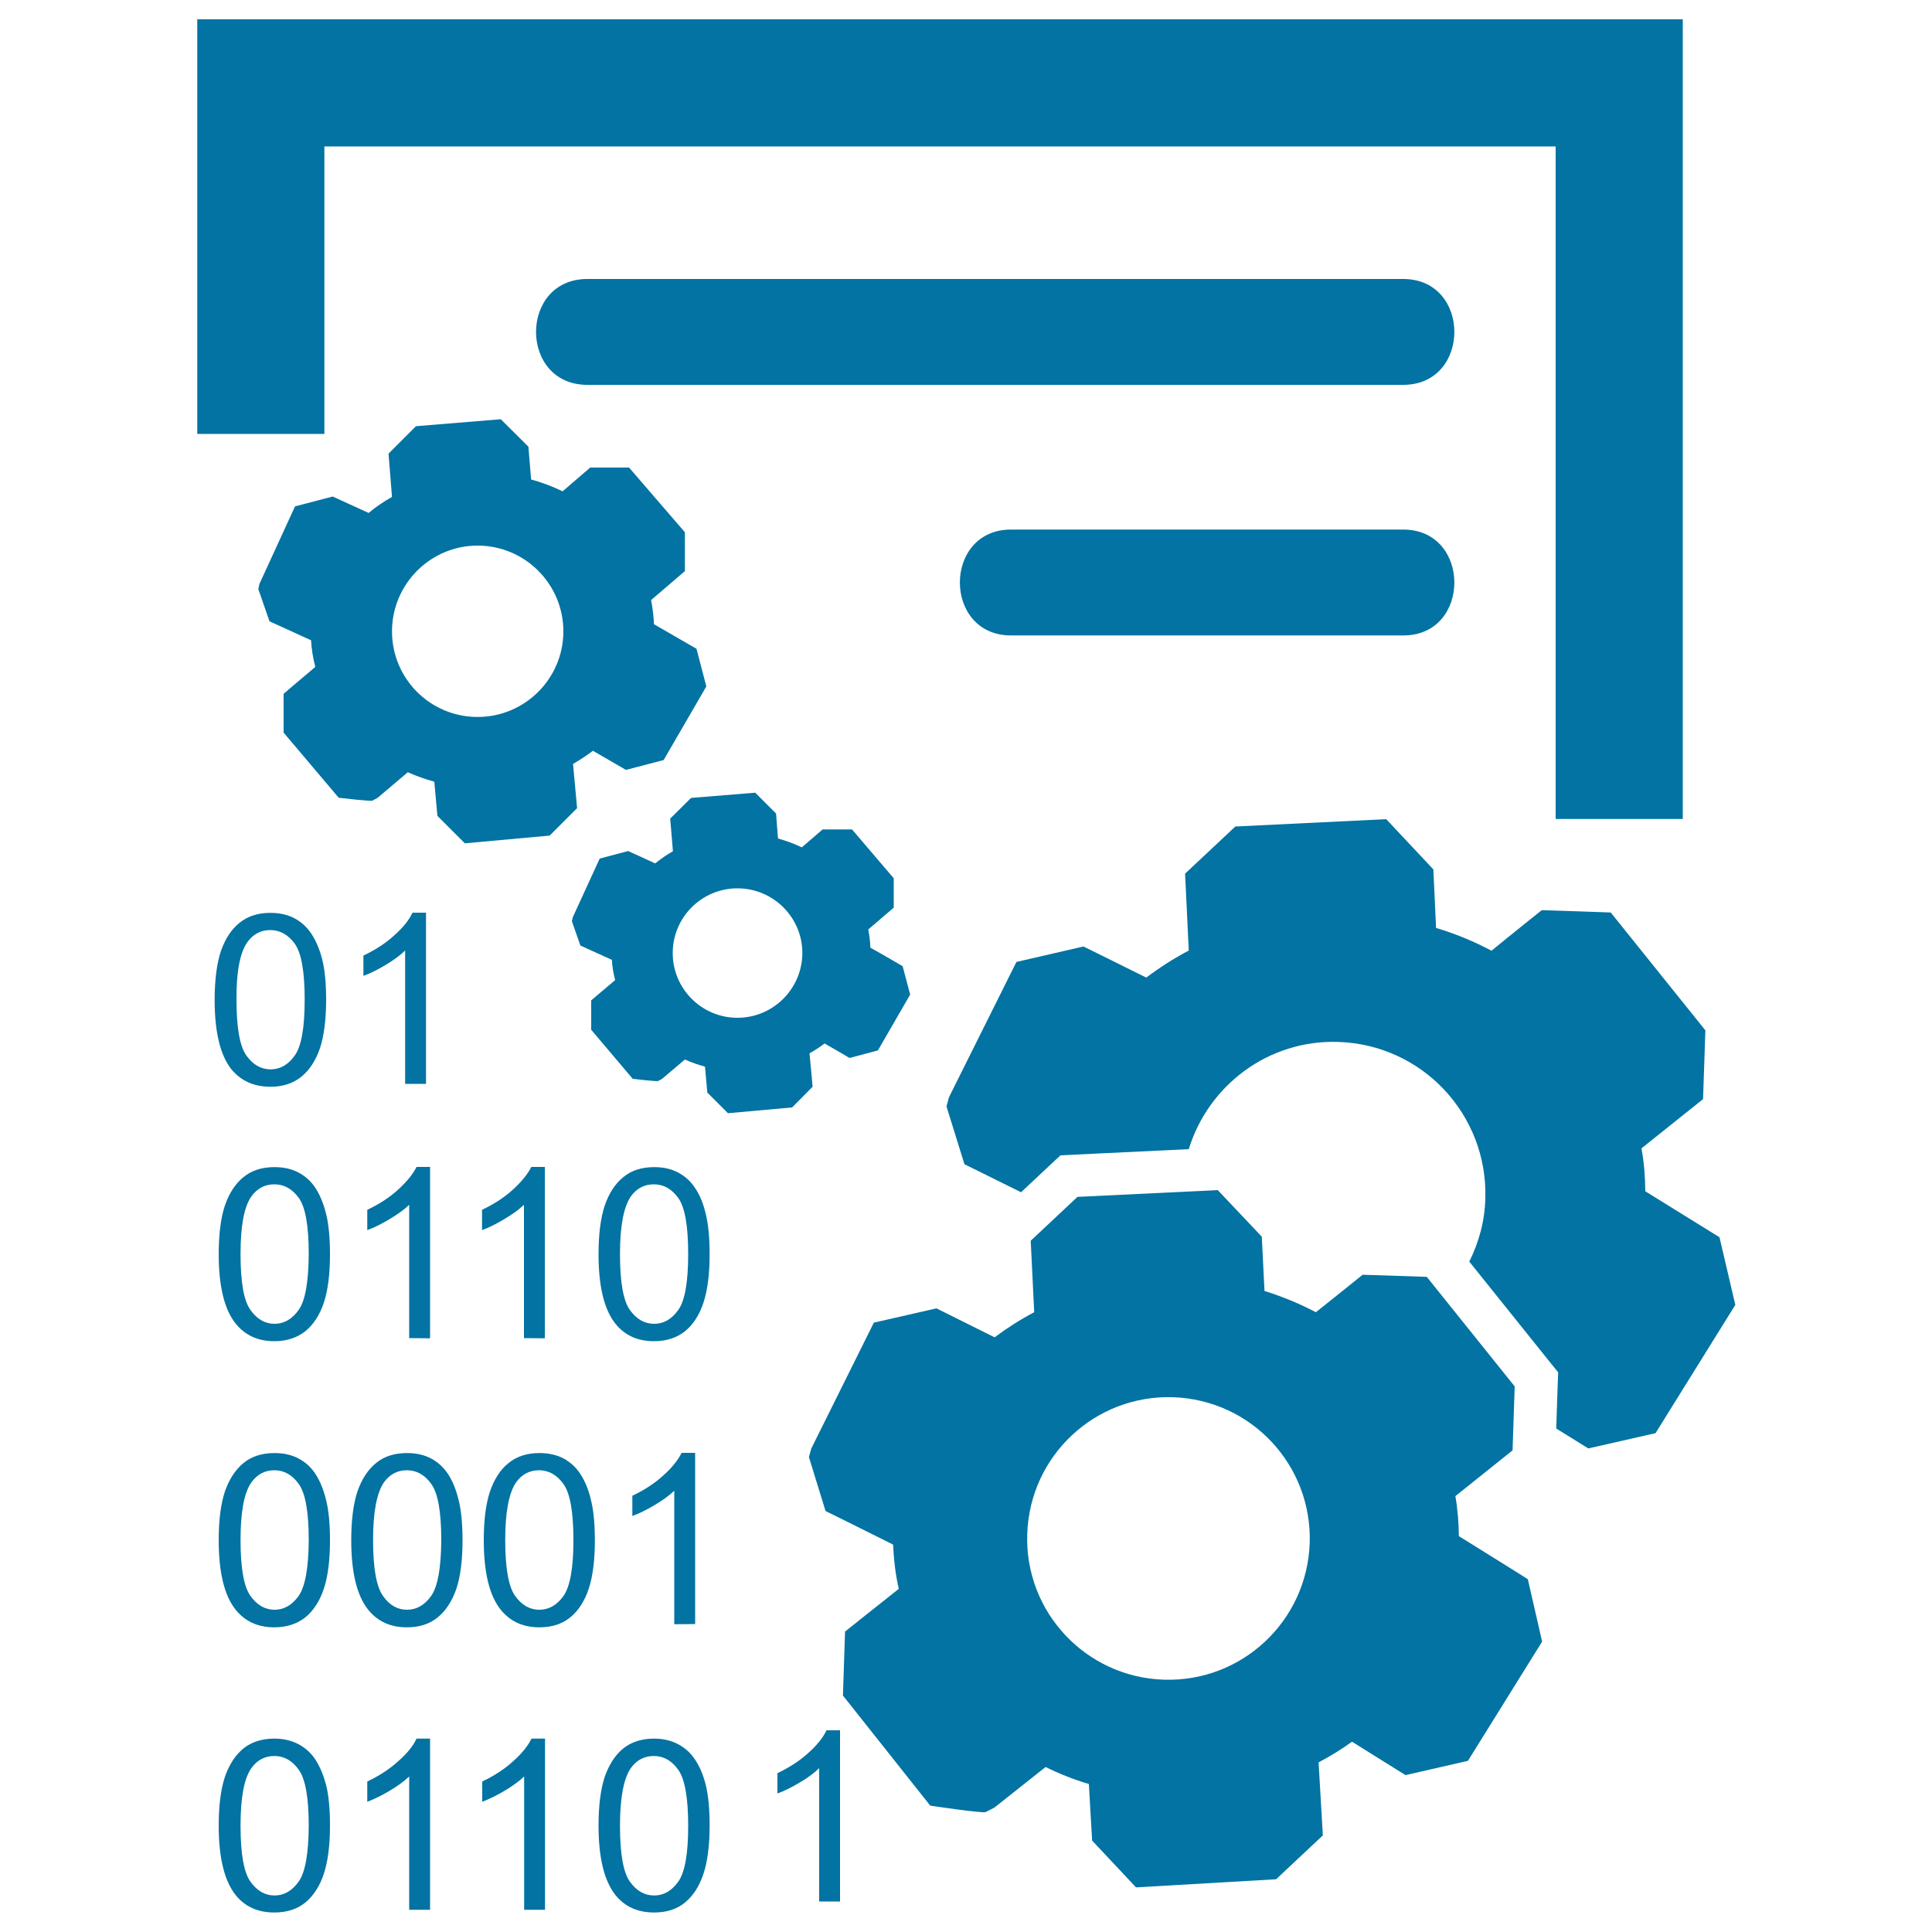
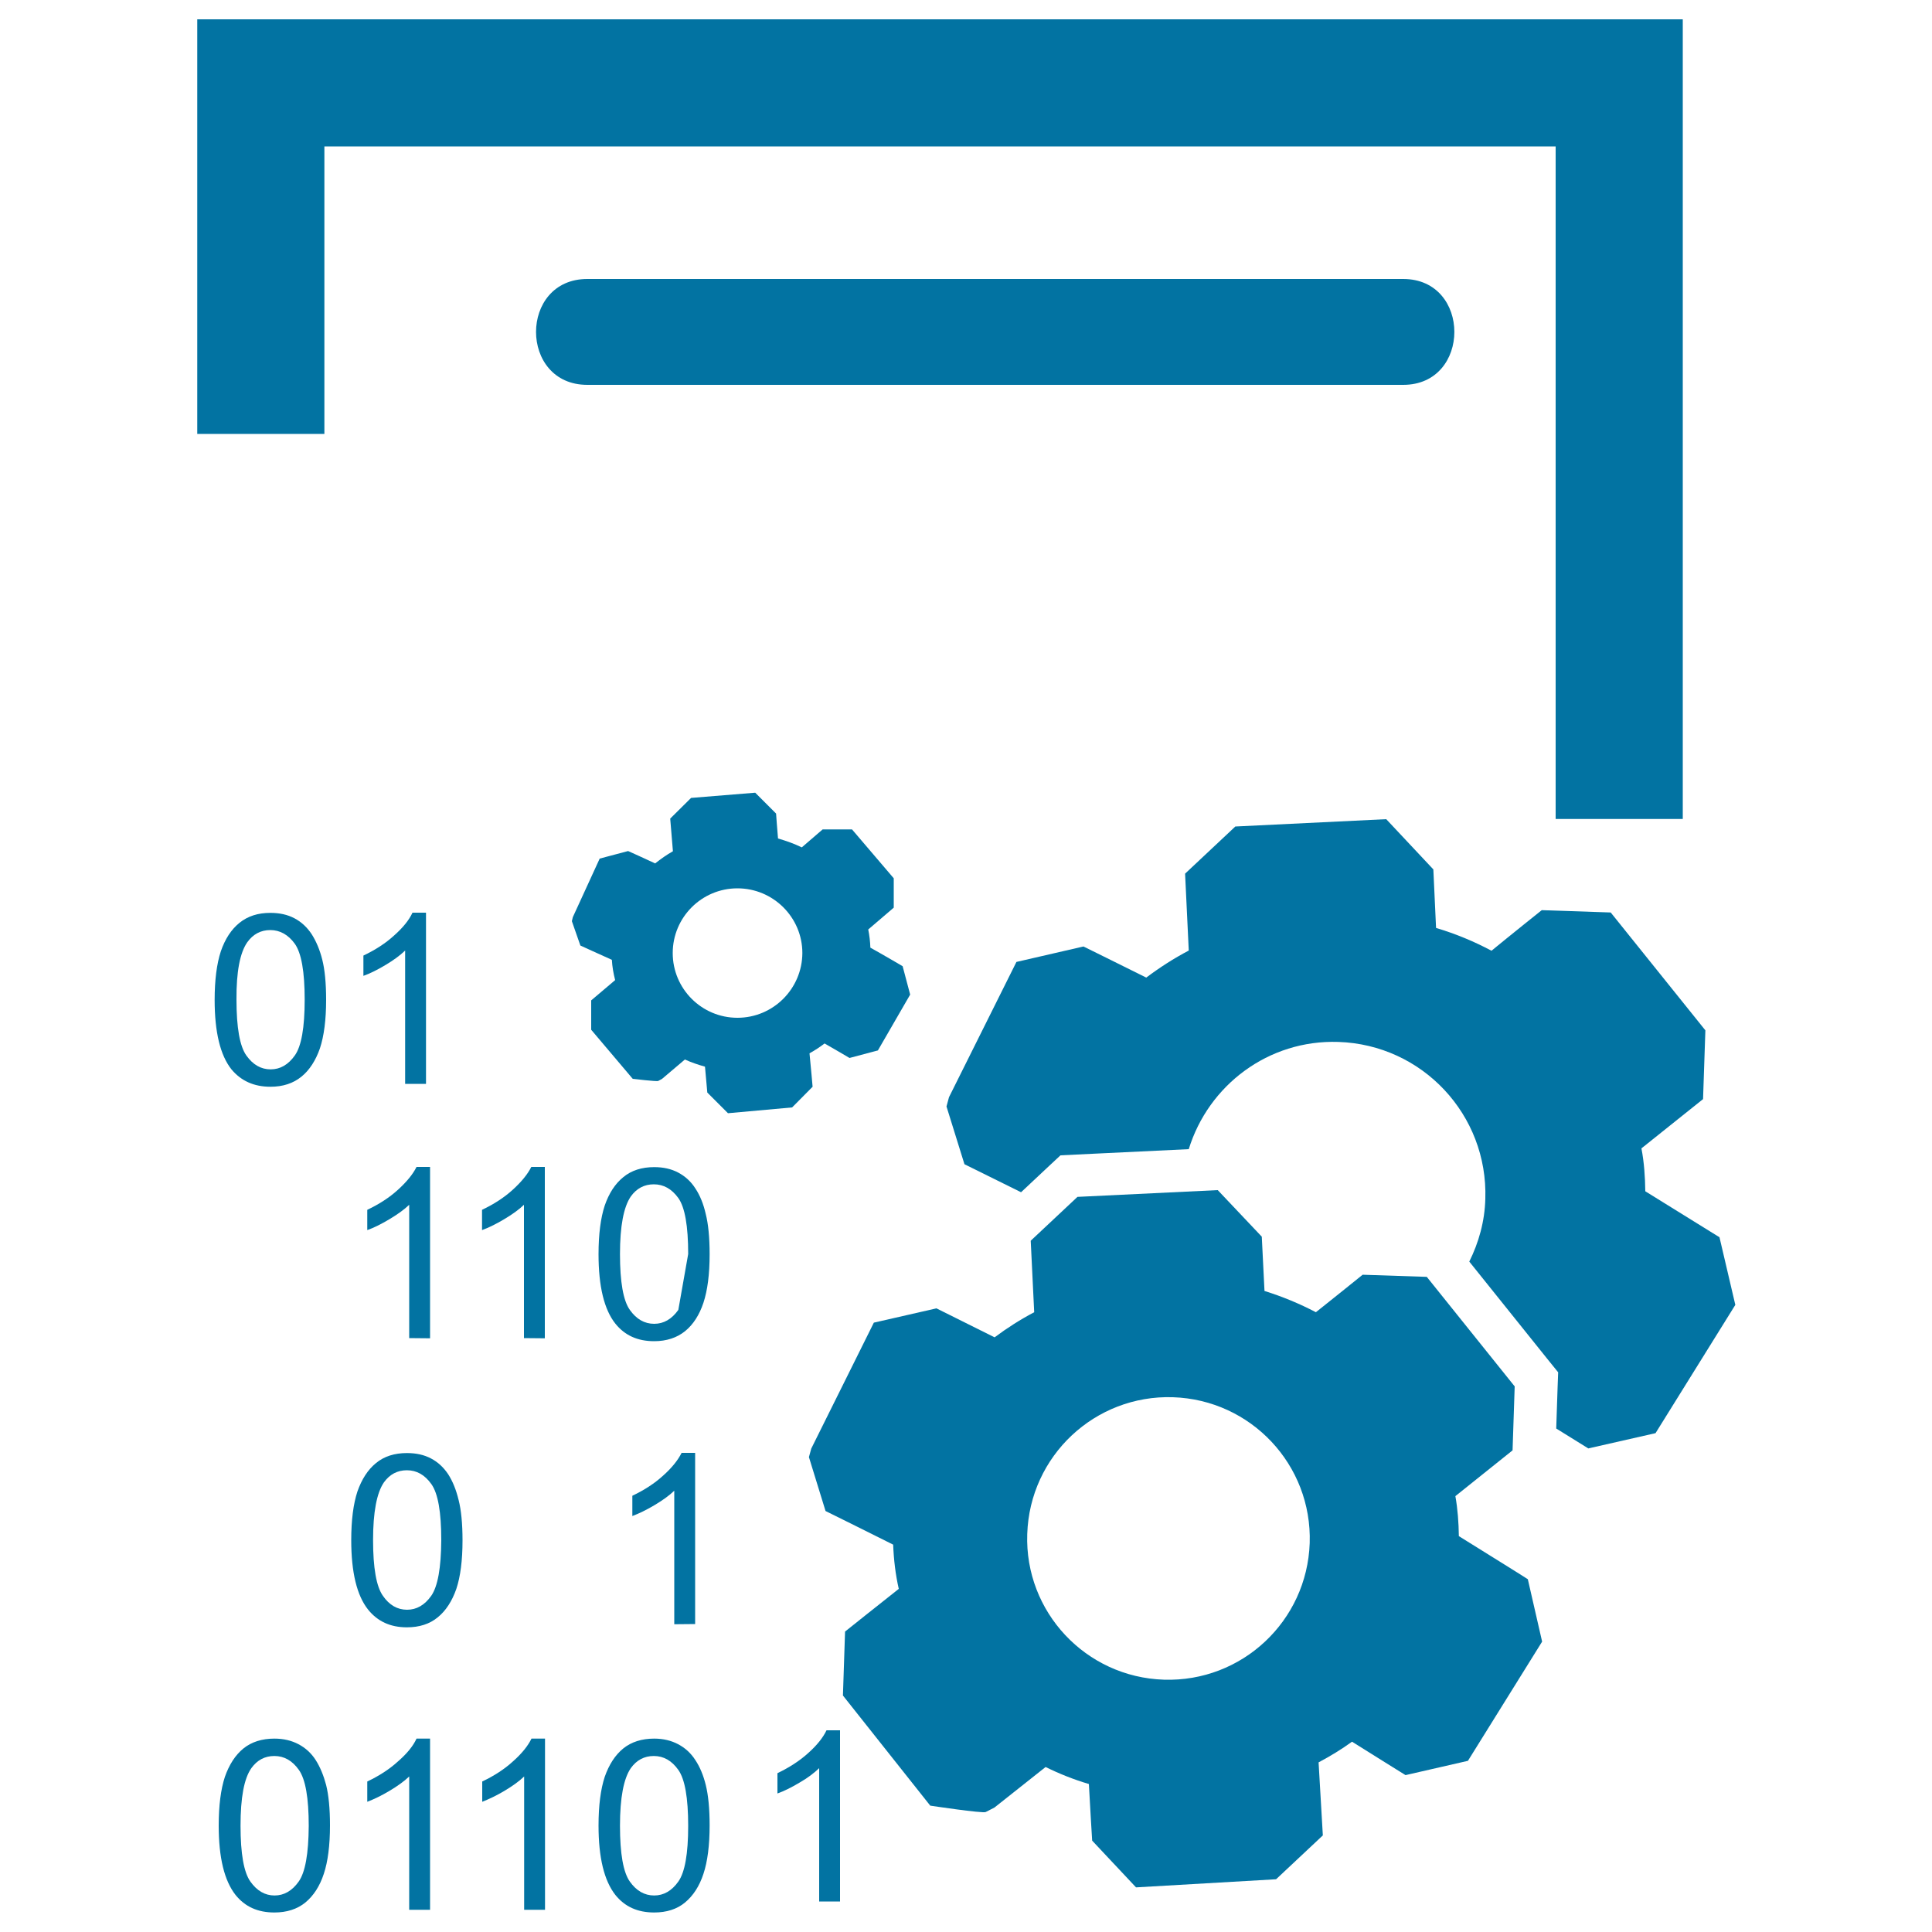
<svg xmlns="http://www.w3.org/2000/svg" viewBox="0 0 1000 1000" style="fill:#0273a2">
  <title>Data Management Interface Symbol With Gears And Binary Code Numbers SVG icon</title>
  <g>
    <g id="_x31_86_50_">
      <g>
-         <path d="M298.7,418.3c0,0-1.4-15.2-2.1-22.9c3.6-2.1,7-4.3,10.3-6.8c5.7,3.3,17.1,9.9,17.1,9.9l19.5-5.1l22.1-38.1l-5.1-19.5c0,0-14.7-8.5-22-12.7c-0.2-4.2-0.7-8.4-1.5-12.5c5.8-5,17.5-15,17.5-15v-20.1L325.6,242h-20.1c0,0-9.5,8.2-14.3,12.3c-5.2-2.5-10.6-4.6-16.3-6.1c-0.5-5.7-1.4-17-1.4-17L259.2,217l-43.9,3.6l-14.2,14.2c0,0,1.2,14.9,1.8,22.4c-4.3,2.4-8.4,5.2-12.1,8.3c-6.2-2.8-18.6-8.5-18.6-8.5l-19.5,5.1l-18.4,40.1l-0.6,2.7l5.8,16.7c0,0,14.4,6.6,21.5,9.8c0.3,4.7,1,9.3,2.2,13.8c-5.5,4.6-16.4,13.9-16.4,13.9v20.1l28.5,33.7c0,0,16.6,2,17.5,1.5c0.9-0.5,2.7-1.5,2.7-1.5s10.4-8.8,15.6-13.2c4.4,2,9,3.6,13.7,4.9c0.5,5.9,1.6,17.7,1.6,17.7l14.2,14.2l43.9-4L298.7,418.3z M247.2,371.1c-24.5,0-44.3-19.8-44.3-44.3c0-24.5,19.9-44.4,44.3-44.4c24.5,0,44.4,19.9,44.4,44.4C291.6,351.2,271.7,371.1,247.2,371.1z" />
        <path d="M420.6,562.5c0,0-1-11.5-1.6-17.3c2.7-1.5,5.3-3.2,7.8-5.1c4.3,2.4,12.9,7.5,12.9,7.5l14.7-3.9l16.7-28.9l-3.9-14.7c0,0-11.1-6.5-16.7-9.6c-0.1-3.2-0.5-6.4-1.1-9.4c4.4-3.8,13.2-11.3,13.2-11.3v-15.2L441,429.3h-15.2c0,0-7.2,6.2-10.8,9.3c-3.9-1.9-8.1-3.4-12.3-4.6c-0.4-4.3-1-12.9-1-12.9l-10.8-10.8l-33.2,2.7l-10.8,10.7c0,0,0.9,11.3,1.4,16.9c-3.2,1.8-6.3,4-9.2,6.3c-4.6-2.2-14-6.4-14-6.4l-14.7,3.9l-13.9,30.3l-0.5,2.1l4.4,12.6c0,0,10.9,5,16.3,7.4c0.2,3.6,0.8,7,1.7,10.5c-4.1,3.5-12.4,10.5-12.4,10.5V533l21.5,25.4c0,0,12.5,1.5,13.2,1.1c0.7-0.4,2-1.1,2-1.1s7.9-6.7,11.8-10c3.3,1.5,6.8,2.7,10.4,3.7c0.4,4.5,1.2,13.4,1.2,13.4l10.7,10.7l33.2-3L420.6,562.5z M381.7,526.8c-18.5,0-33.5-15-33.5-33.5c0-18.5,15-33.5,33.5-33.5c18.5,0,33.6,15,33.6,33.5C415.2,511.8,400.2,526.8,381.7,526.8z" />
        <path d="M726.3,144.4c-140.8,0-281.5,0-422.3,0c-35.4,0-35.4,54.8,0,54.8c140.8,0,281.5,0,422.3,0C761.6,199.2,761.6,144.4,726.3,144.4z" />
-         <path d="M726.3,274.1c-140.8,0-62.2,0-203,0c-35.3,0-35.3,54.8,0,54.8c140.8,0,62.2,0,203,0C761.6,329,761.6,274.1,726.3,274.1z" />
        <polygon points="167.9,75.8 805.2,75.8 805.2,423.9 871,423.9 871,10 102.1,10 102.1,224.6 167.9,224.6 " />
        <path d="M755.1,795.1c-0.1-7-0.6-14-1.8-20.7c9.9-7.9,29.6-23.7,29.6-23.7l1.1-33.1l-45.5-56.7l-33.2-1.1c0,0-16.1,13-24.2,19.4c-8.4-4.4-17.3-8.1-26.6-11c-0.5-9.4-1.4-28.1-1.4-28.1L630.3,616l-72.6,3.5l-24.2,22.7c0,0,1.2,24.7,1.8,37c-7.2,3.8-14.1,8.2-20.5,13c-10-5-30.1-15-30.1-15l-32.4,7.4l-32.4,65.2l-1.2,4.4l8.6,27.9c0,0,23.3,11.5,35,17.4c0.3,7.8,1.2,15.4,2.9,22.9c-9.3,7.3-27.8,22.1-27.8,22.1l-1.1,33.1l45.2,57c0,0,27.2,4.1,28.7,3.3c1.5-0.8,4.5-2.3,4.5-2.3s17.7-14,26.5-21c7.1,3.5,14.6,6.5,22.4,8.8c0.5,9.8,1.7,29.3,1.7,29.3l22.7,24.2l72.5-4.2l24.2-22.7c0,0-1.5-25.2-2.2-37.8c6-3.2,11.8-6.7,17.3-10.7c9.2,5.8,27.7,17.3,27.7,17.3l32.3-7.4l38.4-61.7l-7.4-32.3C790.8,817.3,767,802.5,755.1,795.1z M602.4,869.4c-40.4-1.3-72.1-35.1-70.7-75.4c1.3-40.5,35.1-72.1,75.4-70.8c40.4,1.3,72.1,35,70.8,75.5C676.5,839.1,642.8,870.7,602.4,869.4z" />
        <path d="M890,640.4c0,0-25.6-15.9-38.4-23.8c-0.1-7.5-0.6-15-2-22.2c10.6-8.5,31.9-25.5,31.9-25.5l1.2-35.6l-49-61l-35.7-1.2c0,0-17.4,13.9-26,21c-9-4.8-18.6-8.8-28.7-11.8c-0.5-10.1-1.4-30.3-1.4-30.3l-24.4-26l-78.1,3.8l-26,24.4c0,0,1.3,26.5,1.9,39.8c-7.8,4.1-15.1,8.8-22,14c-10.8-5.4-32.5-16.1-32.5-16.1l-34.7,8l-34.9,70l-1.3,4.8l9.3,29.9c0,0,16.4,8.1,29.3,14.5l14.5-13.6l5.9-5.5l8.1-0.4l58.3-2.8c10.2-33.1,41.2-56.7,77.4-55.5c43.5,1.4,77.5,37.7,76.1,81.2c-0.3,11.7-3.4,22.6-8.3,32.5l40.9,51l5.1,6.3l-0.3,8.1l-0.7,21c8.5,5.3,16.6,10.3,16.6,10.3l34.8-7.9l41.3-66.4L890,640.4z" />
        <path d="M140,562.5c6.5,0,11.8-1.8,16-5.2c4.2-3.4,7.4-8.4,9.6-14.7c2.1-6.4,3.2-14.7,3.2-25.1c0-8.7-0.7-15.7-2-20.8c-1.3-5.2-3.2-9.6-5.5-13.2c-2.4-3.6-5.3-6.3-8.9-8.2c-3.6-1.9-7.7-2.8-12.5-2.8c-6.4,0-11.7,1.7-16,5.2c-4.2,3.4-7.4,8.3-9.6,14.7c-2.1,6.4-3.2,14.8-3.2,25.2c0,16.6,2.9,28.6,8.7,35.9C124.8,559.5,131.5,562.5,140,562.5z M128,487.7c3-4.2,7-6.3,11.9-6.3c5,0,9.3,2.4,12.7,7.1c3.4,4.8,5.1,14.4,5.1,28.9c0,14.5-1.7,24.1-5.1,28.9c-3.4,4.8-7.6,7.2-12.5,7.2c-5,0-9.2-2.4-12.6-7.2c-3.4-4.8-5.1-14.4-5.1-28.9C122.3,503,124.2,493.1,128,487.7z" />
        <path d="M204,484.2c-4.5,4.1-9.8,7.5-15.9,10.4v10.5c3.4-1.2,7.2-3.1,11.4-5.6c4.2-2.5,7.6-5,10.2-7.5v69h10.8v-88.6h-7C211.7,476.3,208.5,480.2,204,484.2z" />
-         <path d="M163.4,615.1c-2.3-3.6-5.3-6.3-8.9-8.2c-3.6-1.9-7.7-2.8-12.5-2.8c-6.4,0-11.8,1.7-16,5.2c-4.2,3.4-7.4,8.3-9.6,14.7c-2.1,6.3-3.2,14.8-3.2,25.1c0,16.6,2.9,28.6,8.7,35.9c4.9,6.1,11.5,9.2,20.1,9.2c6.4,0,11.8-1.8,16.1-5.2c4.2-3.5,7.4-8.4,9.5-14.7c2.1-6.3,3.2-14.7,3.2-25.1c0-8.7-0.7-15.7-2-20.8C167.5,623.1,165.7,618.7,163.4,615.1z M154.6,678c-3.4,4.8-7.6,7.2-12.5,7.2s-9.1-2.4-12.5-7.2c-3.4-4.8-5.1-14.4-5.1-28.9c0-14.5,1.8-24.4,5.6-29.8c3-4.2,7-6.3,11.9-6.3c5.1,0,9.3,2.4,12.7,7.1c3.4,4.8,5.1,14.4,5.1,29C159.7,663.6,158,673.2,154.6,678z" />
        <path d="M222.6,692.7V604h-7c-1.9,3.8-5.1,7.7-9.6,11.8c-4.5,4.1-9.8,7.5-15.9,10.4v10.5c3.4-1.2,7.2-3.1,11.4-5.6c4.2-2.5,7.7-5,10.3-7.5v69L222.6,692.7L222.6,692.7z" />
        <path d="M282,692.7V604h-7c-1.9,3.8-5.1,7.7-9.6,11.8s-9.8,7.5-15.9,10.4v10.5c3.3-1.2,7.2-3.1,11.4-5.6c4.2-2.5,7.7-5,10.3-7.5v69L282,692.7L282,692.7z" />
-         <path d="M359.9,615.1c-2.3-3.6-5.3-6.3-8.9-8.2c-3.6-1.9-7.7-2.8-12.4-2.8c-6.4,0-11.8,1.7-16,5.2c-4.2,3.4-7.4,8.3-9.6,14.7c-2.1,6.4-3.2,14.8-3.2,25.2c0,16.6,2.9,28.6,8.7,35.9c4.9,6.1,11.5,9.1,20.1,9.1c6.4,0,11.8-1.8,16-5.2c4.2-3.4,7.4-8.4,9.5-14.7c2.1-6.4,3.2-14.7,3.2-25.1c0-8.7-0.7-15.7-2-20.8C364.1,623.1,362.3,618.7,359.9,615.1z M351.1,678c-3.4,4.8-7.6,7.2-12.5,7.2c-5,0-9.2-2.4-12.6-7.2c-3.4-4.8-5.1-14.4-5.1-28.9c0-14.5,1.9-24.4,5.6-29.8c3-4.2,7-6.3,11.9-6.3c5.1,0,9.3,2.4,12.7,7.1c3.4,4.8,5.1,14.4,5.1,29C356.2,663.6,354.5,673.2,351.1,678z" />
-         <path d="M163.4,763.1c-2.3-3.6-5.3-6.3-8.9-8.2c-3.6-1.9-7.7-2.8-12.5-2.8c-6.4,0-11.8,1.7-16,5.2c-4.2,3.4-7.4,8.4-9.6,14.7c-2.1,6.4-3.2,14.7-3.2,25.2c0,16.6,2.9,28.6,8.7,35.9c4.9,6.1,11.5,9.2,20.1,9.2c6.4,0,11.8-1.8,16.1-5.2c4.2-3.5,7.4-8.4,9.5-14.7c2.1-6.3,3.2-14.7,3.2-25.1c0-8.7-0.7-15.7-2-20.8C167.5,771.1,165.7,766.7,163.4,763.1z M154.6,826c-3.4,4.8-7.6,7.2-12.5,7.2s-9.1-2.4-12.5-7.2c-3.4-4.8-5.1-14.4-5.1-28.9c0-14.4,1.8-24.4,5.6-29.8c3-4.2,7-6.3,11.9-6.3c5.1,0,9.3,2.4,12.7,7.2c3.4,4.8,5.1,14.4,5.1,29C159.7,811.5,158,821.1,154.6,826z" />
+         <path d="M359.9,615.1c-2.3-3.6-5.3-6.3-8.9-8.2c-3.6-1.9-7.7-2.8-12.4-2.8c-6.4,0-11.8,1.7-16,5.2c-4.2,3.4-7.4,8.3-9.6,14.7c-2.1,6.4-3.2,14.8-3.2,25.2c0,16.6,2.9,28.6,8.7,35.9c4.9,6.1,11.5,9.1,20.1,9.1c6.4,0,11.8-1.8,16-5.2c4.2-3.4,7.4-8.4,9.5-14.7c2.1-6.4,3.2-14.7,3.2-25.1c0-8.7-0.7-15.7-2-20.8C364.1,623.1,362.3,618.7,359.9,615.1z M351.1,678c-3.4,4.8-7.6,7.2-12.5,7.2c-5,0-9.2-2.4-12.6-7.2c-3.4-4.8-5.1-14.4-5.1-28.9c0-14.5,1.9-24.4,5.6-29.8c3-4.2,7-6.3,11.9-6.3c5.1,0,9.3,2.4,12.7,7.1c3.4,4.8,5.1,14.4,5.1,29z" />
        <path d="M232,763.1c-2.4-3.6-5.3-6.3-8.9-8.2c-3.6-1.9-7.7-2.8-12.5-2.8c-6.4,0-11.8,1.7-16,5.2c-4.2,3.4-7.4,8.4-9.6,14.7c-2.1,6.4-3.2,14.7-3.2,25.2c0,16.6,2.9,28.6,8.7,35.9c4.9,6.1,11.5,9.2,20.1,9.2c6.4,0,11.8-1.7,16-5.2c4.2-3.4,7.4-8.4,9.6-14.7c2.1-6.3,3.2-14.7,3.2-25.1c0-8.7-0.7-15.7-2-20.8C236.1,771.1,234.3,766.7,232,763.1z M223.2,826c-3.4,4.8-7.6,7.2-12.5,7.2c-5,0-9.2-2.4-12.5-7.2c-3.4-4.8-5.1-14.4-5.1-28.9c0-14.4,1.9-24.4,5.6-29.8c3-4.2,7-6.3,11.9-6.3c5.1,0,9.3,2.4,12.7,7.2c3.4,4.8,5.1,14.4,5.1,29C228.3,811.5,226.6,821.1,223.2,826z" />
-         <path d="M300.5,763.1c-2.3-3.6-5.3-6.3-8.8-8.2c-3.6-1.9-7.8-2.8-12.5-2.8c-6.4,0-11.8,1.7-16,5.2c-4.3,3.4-7.4,8.4-9.6,14.7c-2.1,6.4-3.2,14.7-3.2,25.2c0,16.6,2.9,28.6,8.7,35.9c4.9,6.1,11.5,9.2,20.1,9.2c6.4,0,11.8-1.7,16-5.2c4.2-3.4,7.4-8.4,9.5-14.7c2.1-6.3,3.2-14.7,3.2-25.1c0-8.7-0.7-15.7-2-20.8C304.7,771.1,302.8,766.7,300.5,763.1z M291.7,826c-3.4,4.8-7.6,7.2-12.5,7.2c-5,0-9.2-2.4-12.6-7.2c-3.4-4.8-5.1-14.4-5.1-28.9c0-14.4,1.9-24.4,5.6-29.8c3-4.2,7-6.3,11.9-6.3c5,0,9.3,2.4,12.7,7.2c3.4,4.8,5.1,14.4,5.1,29C296.8,811.5,295.1,821.1,291.7,826z" />
        <path d="M359.8,840.6V752h-7c-1.9,3.8-5.1,7.8-9.6,11.8c-4.5,4.1-9.8,7.5-15.9,10.4v10.5c3.4-1.3,7.2-3.1,11.4-5.6c4.2-2.5,7.7-5,10.3-7.5v69.1L359.8,840.6L359.8,840.6z" />
        <path d="M418.3,907.4c-4.5,4.1-9.9,7.5-15.9,10.4v10.5c3.4-1.2,7.2-3.1,11.4-5.6c4.2-2.4,7.6-5,10.2-7.5v69h10.8v-88.6h-7C426,899.4,422.8,903.4,418.3,907.4z" />
        <path d="M163.4,911c-2.3-3.6-5.3-6.3-8.9-8.2c-3.6-1.9-7.7-2.9-12.5-2.9c-6.4,0-11.8,1.7-16,5.1c-4.2,3.4-7.4,8.4-9.6,14.7c-2.1,6.4-3.2,14.8-3.2,25.2c0,16.6,2.9,28.5,8.7,35.9c4.9,6.1,11.5,9.1,20.1,9.1c6.4,0,11.8-1.7,16.1-5.2c4.2-3.5,7.4-8.4,9.5-14.8c2.1-6.3,3.2-14.7,3.2-25.1c0-8.7-0.7-15.7-2-20.9C167.5,919,165.7,914.6,163.4,911z M154.6,973.9c-3.4,4.8-7.6,7.2-12.5,7.2s-9.1-2.4-12.5-7.2c-3.4-4.8-5.1-14.4-5.1-28.9c0-14.5,1.8-24.4,5.6-29.8c3-4.2,7-6.3,11.9-6.3c5.1,0,9.3,2.4,12.7,7.2c3.4,4.8,5.1,14.4,5.1,29C159.7,959.5,158,969.1,154.6,973.9z" />
        <path d="M206,911.7c-4.5,4.1-9.8,7.5-15.9,10.4v10.5c3.4-1.3,7.2-3.1,11.4-5.6c4.2-2.5,7.7-5,10.3-7.5v69h10.8v-88.6h-7C213.8,903.8,210.6,907.7,206,911.7z" />
        <path d="M265.5,911.7c-4.5,4.1-9.8,7.5-15.9,10.4v10.5c3.3-1.3,7.2-3.1,11.4-5.6c4.2-2.5,7.7-5,10.3-7.5v69h10.8v-88.6h-7C273.2,903.8,270,907.7,265.5,911.7z" />
        <path d="M359.9,911c-2.3-3.6-5.3-6.3-8.9-8.2c-3.6-1.9-7.7-2.9-12.4-2.9c-6.4,0-11.8,1.7-16,5.1c-4.2,3.4-7.4,8.4-9.6,14.7c-2.1,6.4-3.2,14.8-3.2,25.2c0,16.6,2.9,28.5,8.7,35.9c4.9,6.1,11.5,9.1,20.1,9.1c6.4,0,11.8-1.7,16-5.2s7.4-8.4,9.5-14.8c2.1-6.3,3.2-14.7,3.2-25.1c0-8.7-0.7-15.7-2-20.9C364.1,919,362.3,914.6,359.9,911z M351.1,973.9c-3.4,4.8-7.6,7.2-12.5,7.2c-5,0-9.2-2.4-12.6-7.2c-3.4-4.8-5.1-14.4-5.1-28.9c0-14.5,1.9-24.4,5.6-29.8c3-4.2,7-6.3,11.9-6.3c5.1,0,9.3,2.4,12.7,7.2c3.4,4.8,5.1,14.4,5.1,29C356.2,959.5,354.5,969.1,351.1,973.9z" />
      </g>
    </g>
  </g>
</svg>